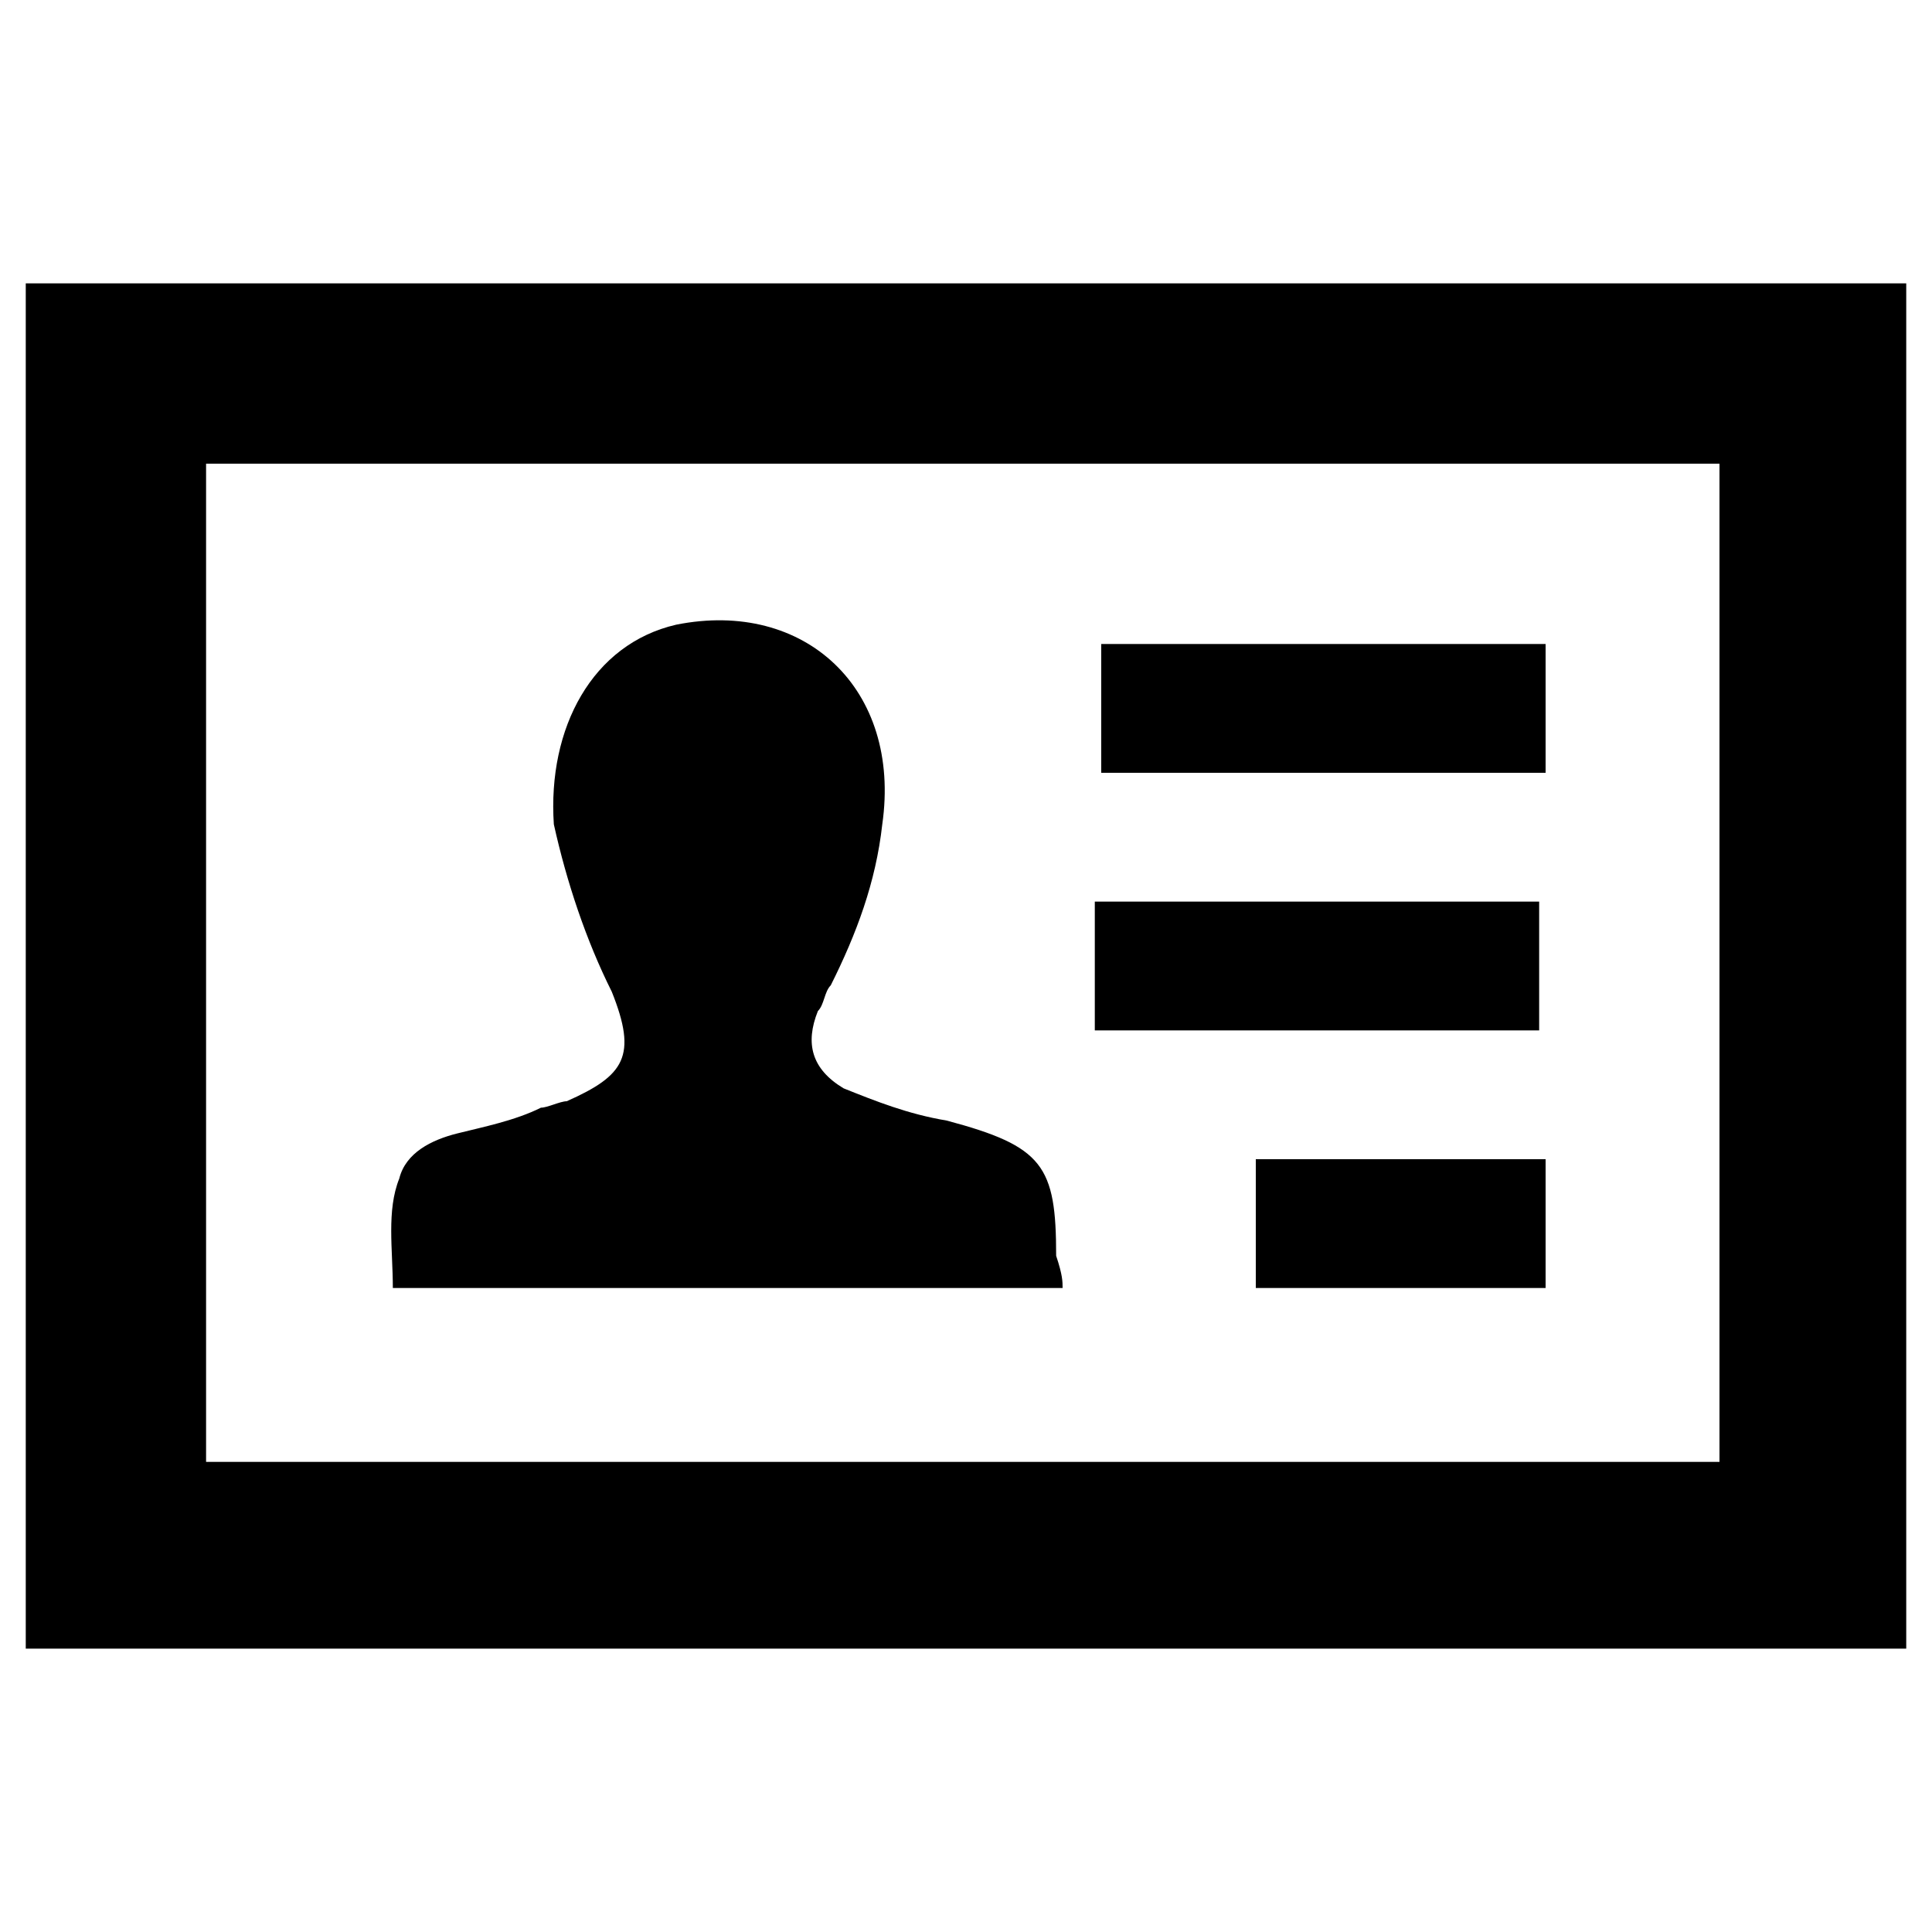
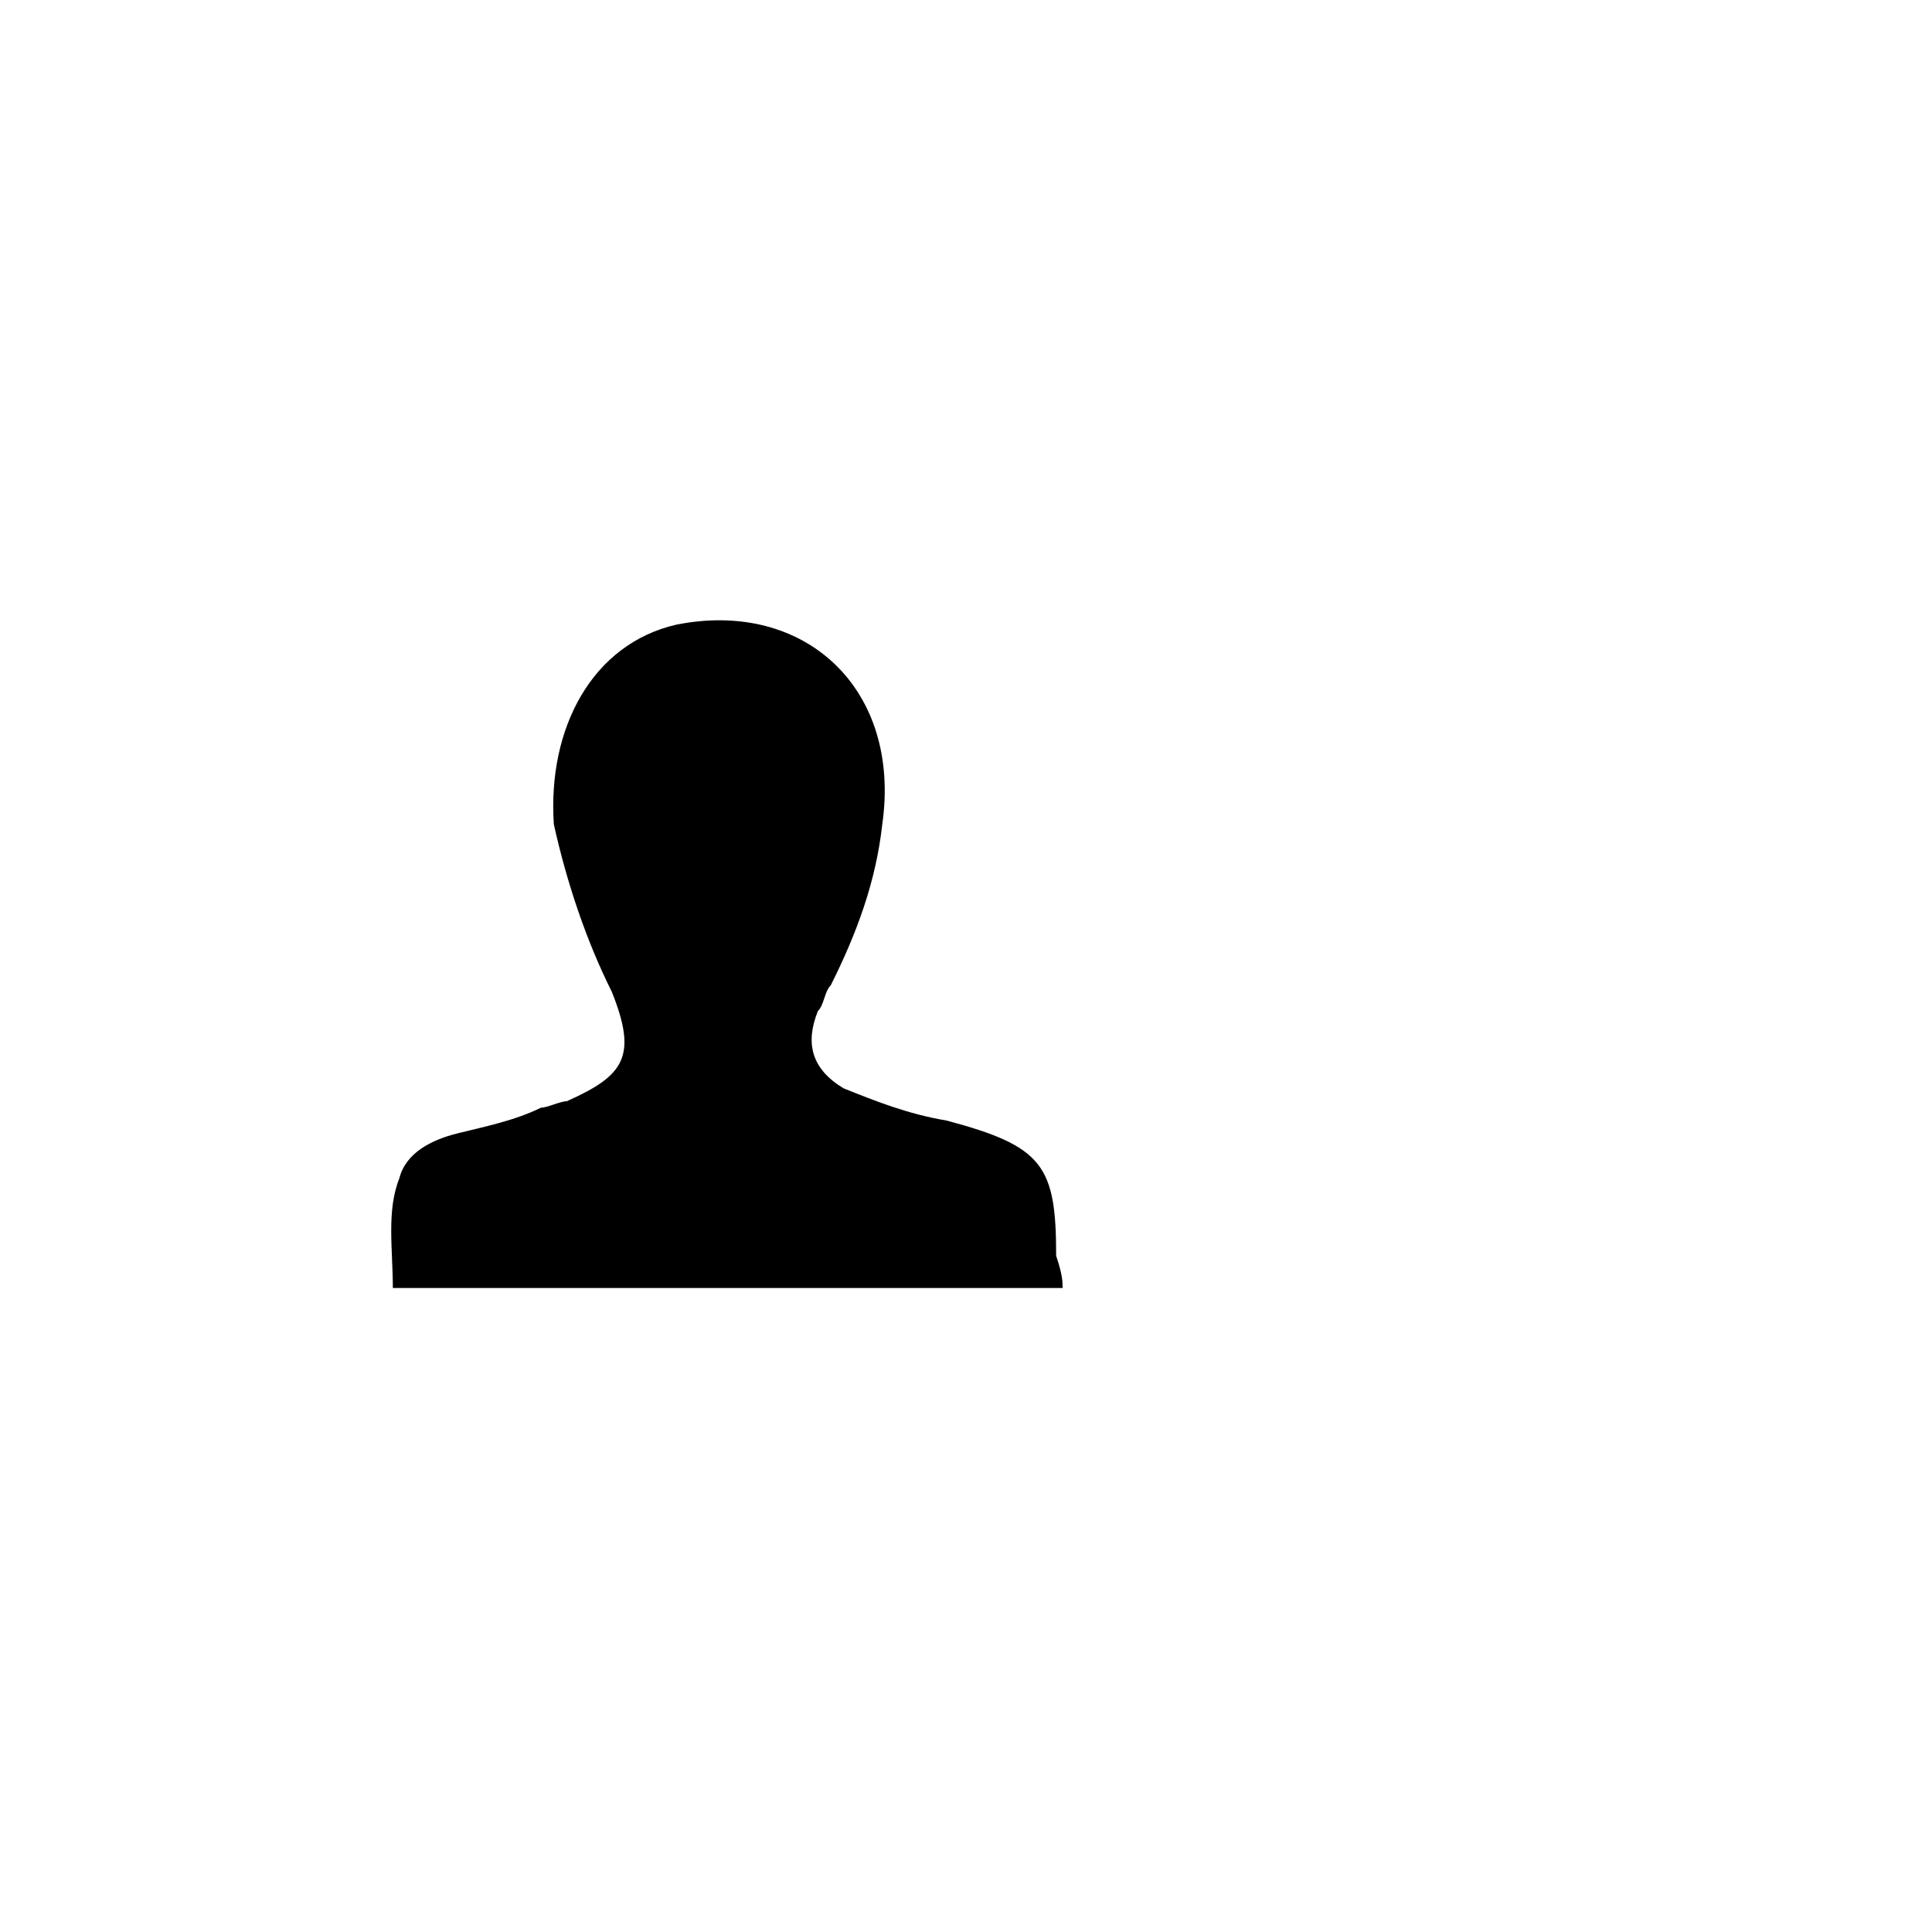
<svg xmlns="http://www.w3.org/2000/svg" version="1.1" id="Layer_1" x="0px" y="0px" viewBox="0 0 30 30" xml:space="preserve">
  <g id="cS15k3.tif_2_">
    <g>
-       <path d="M0.4,25.6c0-7.1,0-14.1,0-21.2c9.7,0,19.5,0,29.2,0c0,7.1,0,14.1,0,21.2C19.9,25.6,10.1,25.6,0.4,25.6z M26.7,7.2    c-7.9,0-15.7,0-23.5,0c0,5.2,0,10.4,0,15.5c7.8,0,15.6,0,23.5,0C26.7,17.6,26.7,12.4,26.7,7.2z" />
      <path d="M16.5,20c-3.4,0-6.9,0-10.4,0c0-0.6-0.1-1.2,0.1-1.7c0.1-0.4,0.5-0.6,0.9-0.7c0.4-0.1,0.9-0.2,1.3-0.4    c0.1,0,0.3-0.1,0.4-0.1c0.9-0.4,1.1-0.7,0.7-1.7c-0.4-0.8-0.7-1.7-0.9-2.6c-0.1-1.5,0.6-2.8,1.9-3.1c2-0.4,3.5,1,3.2,3.1    c-0.1,0.9-0.4,1.7-0.8,2.5c-0.1,0.1-0.1,0.3-0.2,0.4c-0.2,0.5-0.1,0.9,0.4,1.2c0.5,0.2,1,0.4,1.6,0.5c1.5,0.4,1.7,0.7,1.7,2.1    C16.5,19.8,16.5,19.9,16.5,20z" />
-       <path d="M24,12c-2.3,0-4.6,0-6.9,0c0-0.7,0-1.4,0-2c2.3,0,4.6,0,6.9,0C24,10.7,24,11.4,24,12z" />
-       <path d="M17,16c0-0.7,0-1.4,0-2c2.3,0,4.6,0,6.9,0c0,0.7,0,1.4,0,2C21.7,16,19.4,16,17,16z" />
-       <path d="M24,18c0,0.7,0,1.4,0,2c-1.5,0-3,0-4.5,0c0-0.7,0-1.4,0-2C21,18,22.4,18,24,18z" />
    </g>
  </g>
</svg>